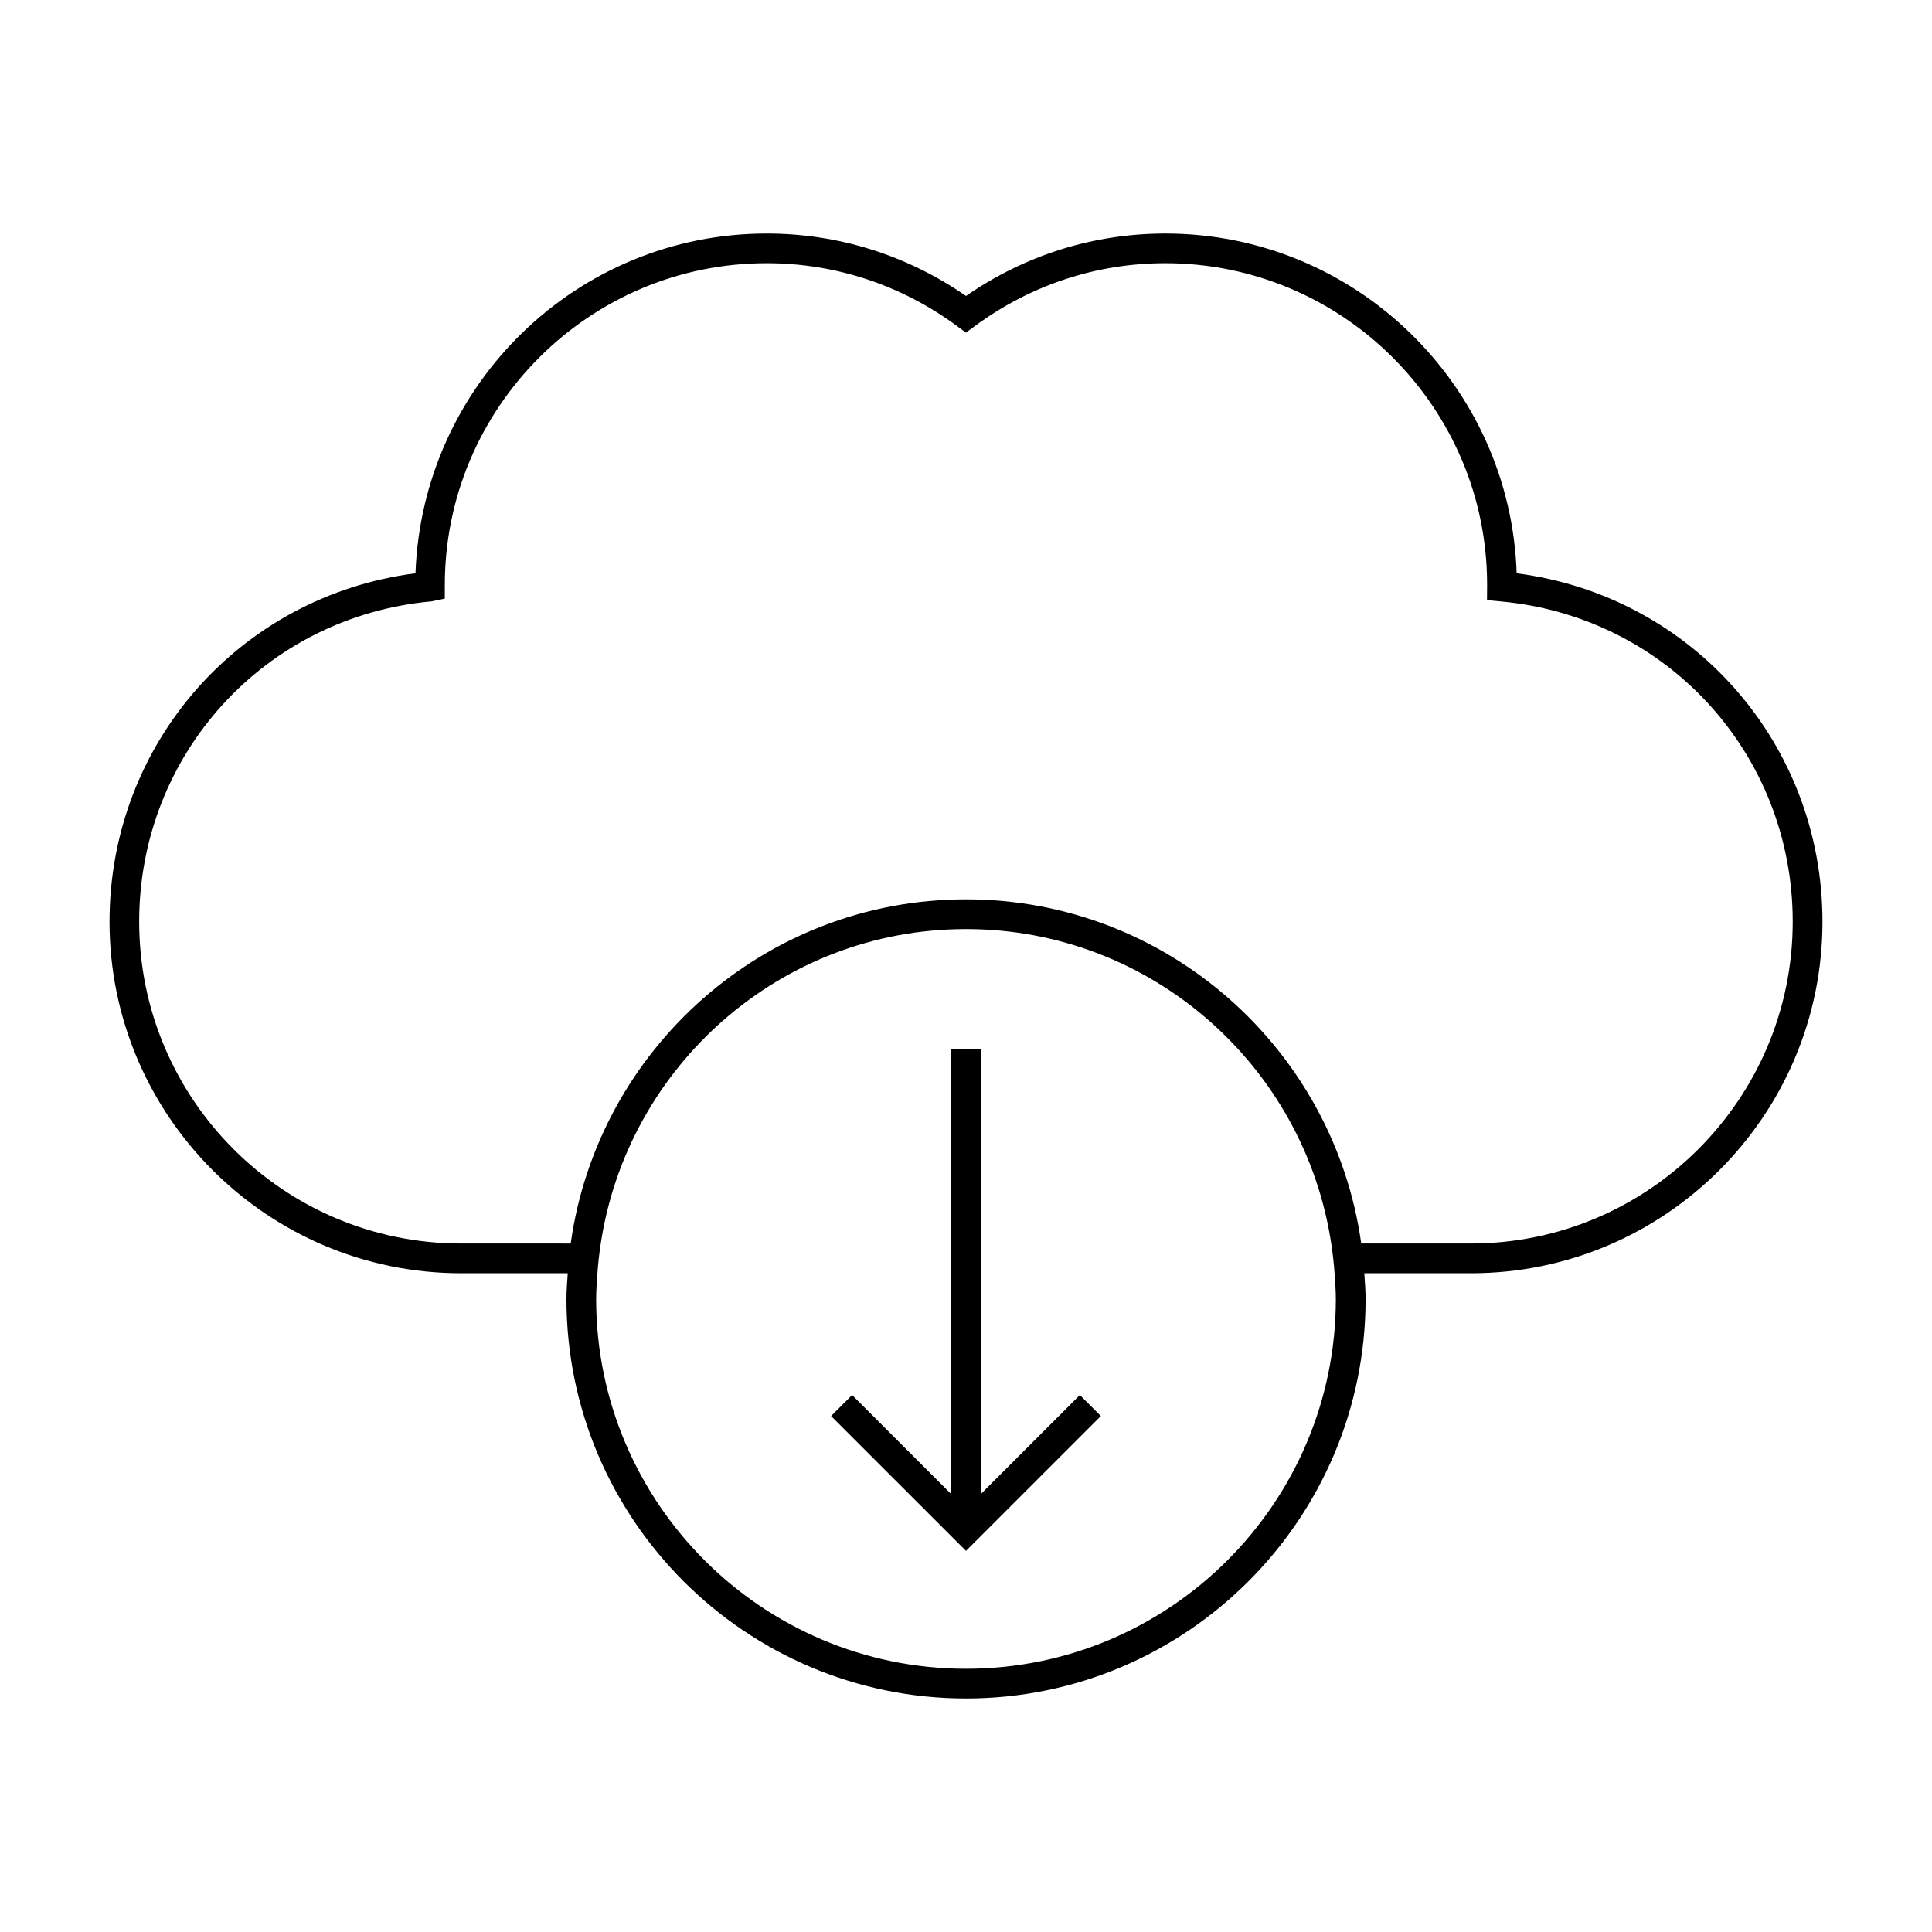
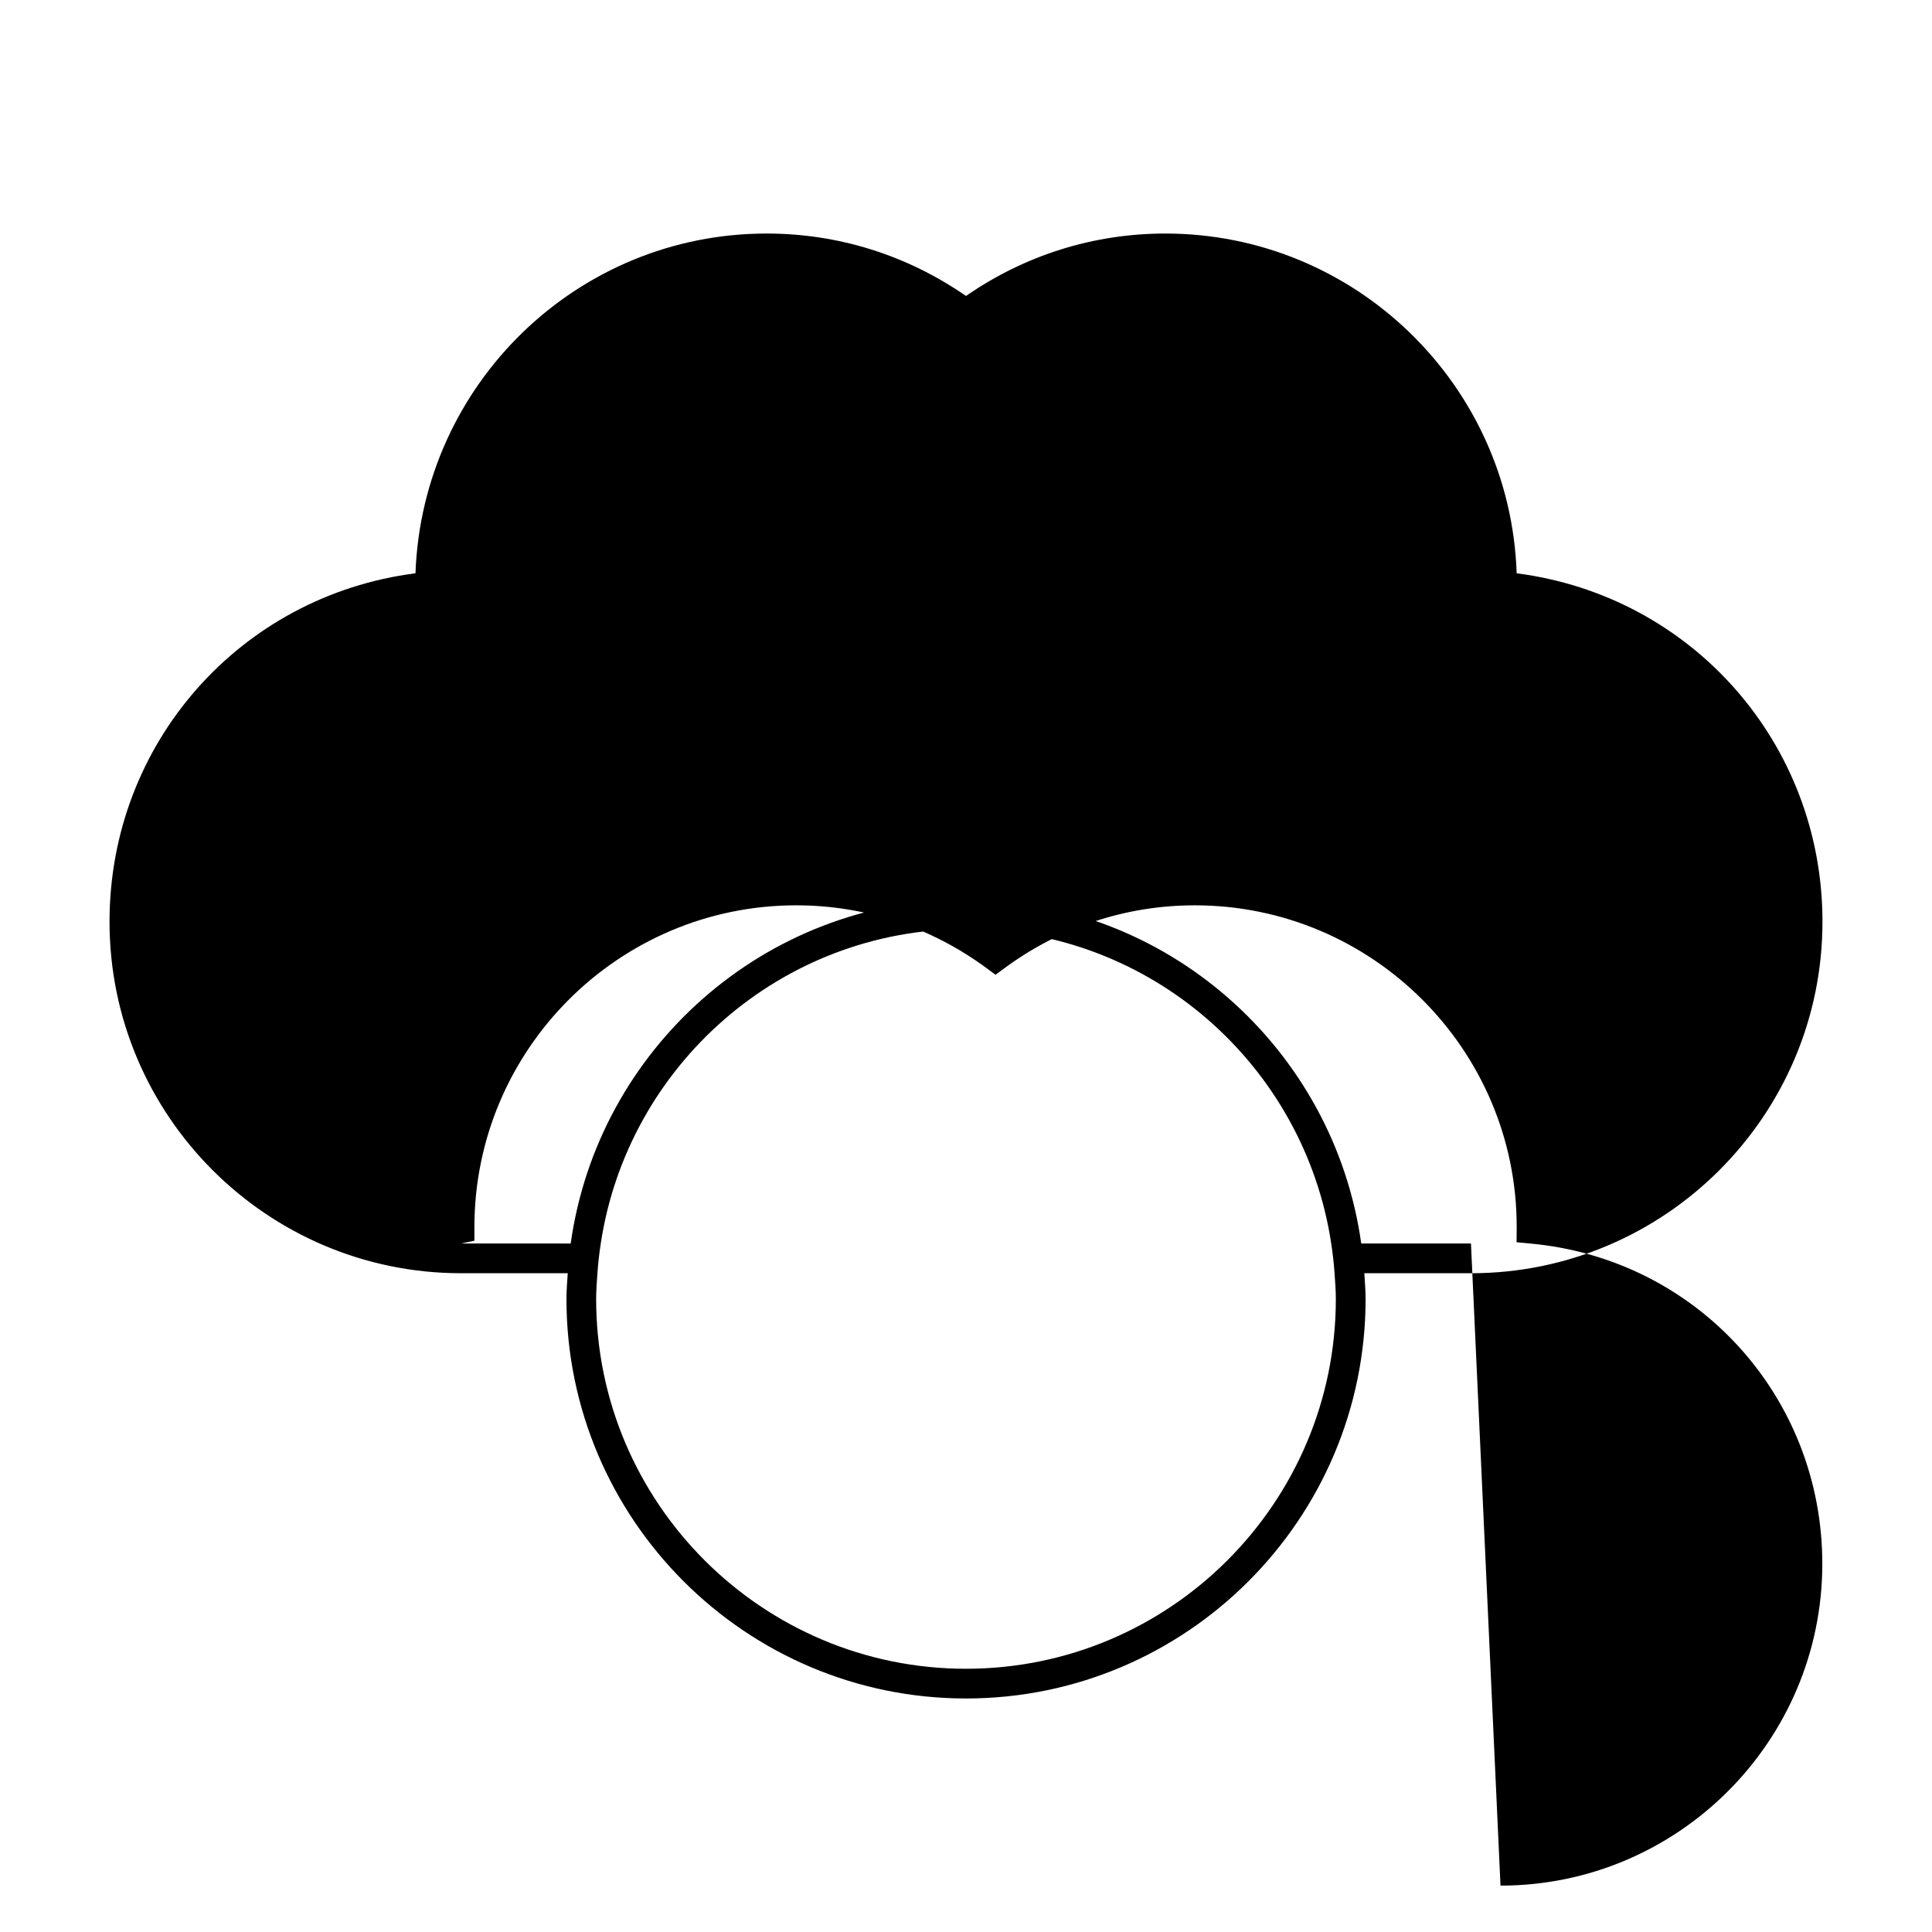
<svg xmlns="http://www.w3.org/2000/svg" fill="#000000" width="800px" height="800px" version="1.1" viewBox="144 144 512 512">
  <g>
-     <path d="m545.93 295.93c-1.648-49.93-42.777-90.039-93.102-90.039-18.98 0-37.184 5.711-52.828 16.543-15.645-10.832-33.844-16.543-52.828-16.543-50.188 0-91.242 39.906-93.066 90.035-46.473 5.965-81.082 45.059-81.082 92.336 0 51.367 41.789 93.156 93.152 93.156h28.281c-0.141 2.266-0.34 4.512-0.34 6.816 0 58.383 47.5 105.88 105.89 105.88 58.391 0 105.89-47.5 105.89-105.88 0-2.297-0.199-4.551-0.34-6.816l28.266 0.004c51.363 0 93.152-41.789 93.152-93.156 0-47.273-34.598-86.355-81.047-92.336zm-145.93 290.31c-54.051 0-98.016-43.969-98.016-98.012 0-2.297 0.188-4.555 0.34-6.816 0.184-2.66 0.488-5.273 0.883-7.871 7.125-47.086 47.742-83.328 96.793-83.328 49.047 0 89.668 36.242 96.789 83.332 0.395 2.598 0.699 5.211 0.883 7.871 0.152 2.262 0.34 4.512 0.34 6.816 0.004 54.043-43.965 98.008-98.012 98.008zm133.82-112.7h-29.078c-7.188-51.445-51.355-91.203-104.75-91.203-53.395 0-97.562 39.758-104.75 91.207l-29.078-0.004c-47.023 0-85.281-38.258-85.281-85.285 0-44.367 33.293-80.855 77.441-84.883l3.559-0.738v-3.594c0-47.027 38.258-85.289 85.281-85.289 18.242 0 35.703 5.766 50.492 16.68l2.332 1.723 2.336-1.723c14.789-10.91 32.254-16.68 50.492-16.68 47.023 0 85.281 38.262 85.285 85.164l-0.027 4.129 3.578 0.332c44.145 4.023 77.441 40.516 77.441 84.883-0.004 47.023-38.262 85.281-85.281 85.281z" />
-     <path d="m403.93 539.93v-117.81h-7.871v117.81l-26.238-26.234-5.57 5.566 35.746 35.734 35.742-35.734-5.566-5.566z" />
+     <path d="m545.93 295.93c-1.648-49.93-42.777-90.039-93.102-90.039-18.98 0-37.184 5.711-52.828 16.543-15.645-10.832-33.844-16.543-52.828-16.543-50.188 0-91.242 39.906-93.066 90.035-46.473 5.965-81.082 45.059-81.082 92.336 0 51.367 41.789 93.156 93.152 93.156h28.281c-0.141 2.266-0.34 4.512-0.34 6.816 0 58.383 47.5 105.88 105.89 105.88 58.391 0 105.89-47.5 105.89-105.88 0-2.297-0.199-4.551-0.34-6.816l28.266 0.004c51.363 0 93.152-41.789 93.152-93.156 0-47.273-34.598-86.355-81.047-92.336zm-145.93 290.31c-54.051 0-98.016-43.969-98.016-98.012 0-2.297 0.188-4.555 0.34-6.816 0.184-2.66 0.488-5.273 0.883-7.871 7.125-47.086 47.742-83.328 96.793-83.328 49.047 0 89.668 36.242 96.789 83.332 0.395 2.598 0.699 5.211 0.883 7.871 0.152 2.262 0.34 4.512 0.34 6.816 0.004 54.043-43.965 98.008-98.012 98.008zm133.82-112.7h-29.078c-7.188-51.445-51.355-91.203-104.75-91.203-53.395 0-97.562 39.758-104.75 91.207l-29.078-0.004l3.559-0.738v-3.594c0-47.027 38.258-85.289 85.281-85.289 18.242 0 35.703 5.766 50.492 16.68l2.332 1.723 2.336-1.723c14.789-10.91 32.254-16.68 50.492-16.68 47.023 0 85.281 38.262 85.285 85.164l-0.027 4.129 3.578 0.332c44.145 4.023 77.441 40.516 77.441 84.883-0.004 47.023-38.262 85.281-85.281 85.281z" />
  </g>
</svg>